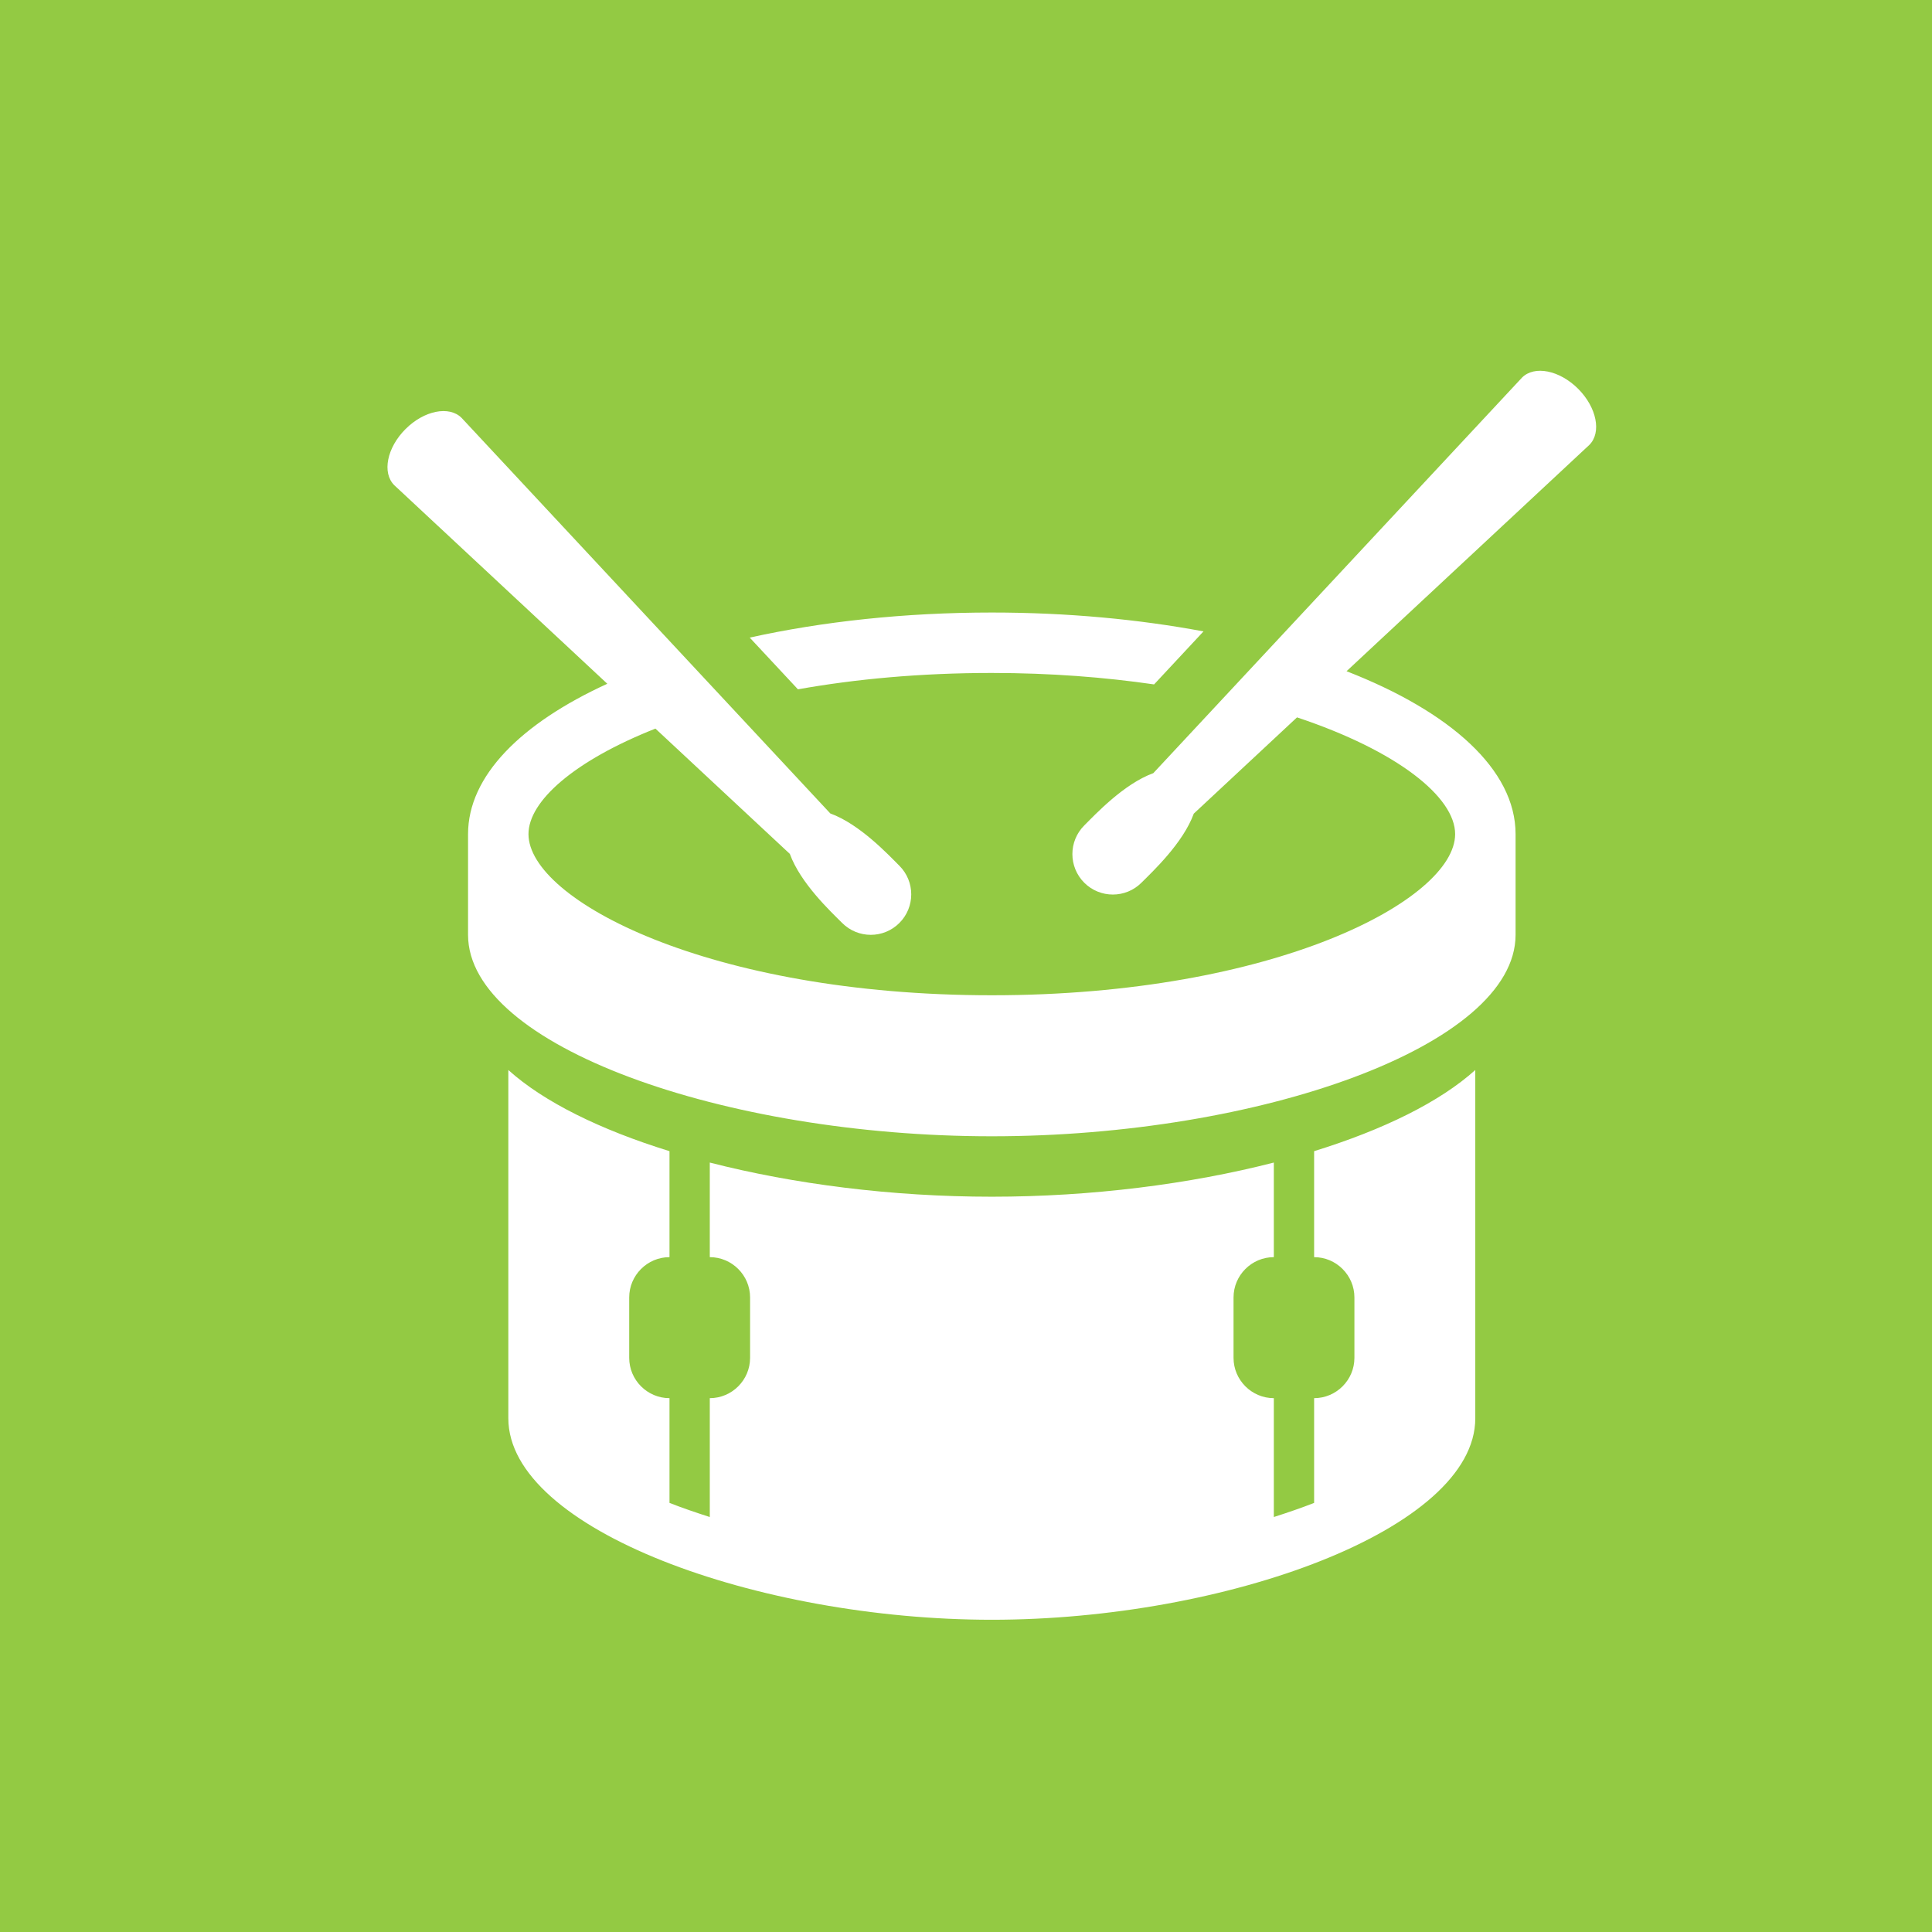
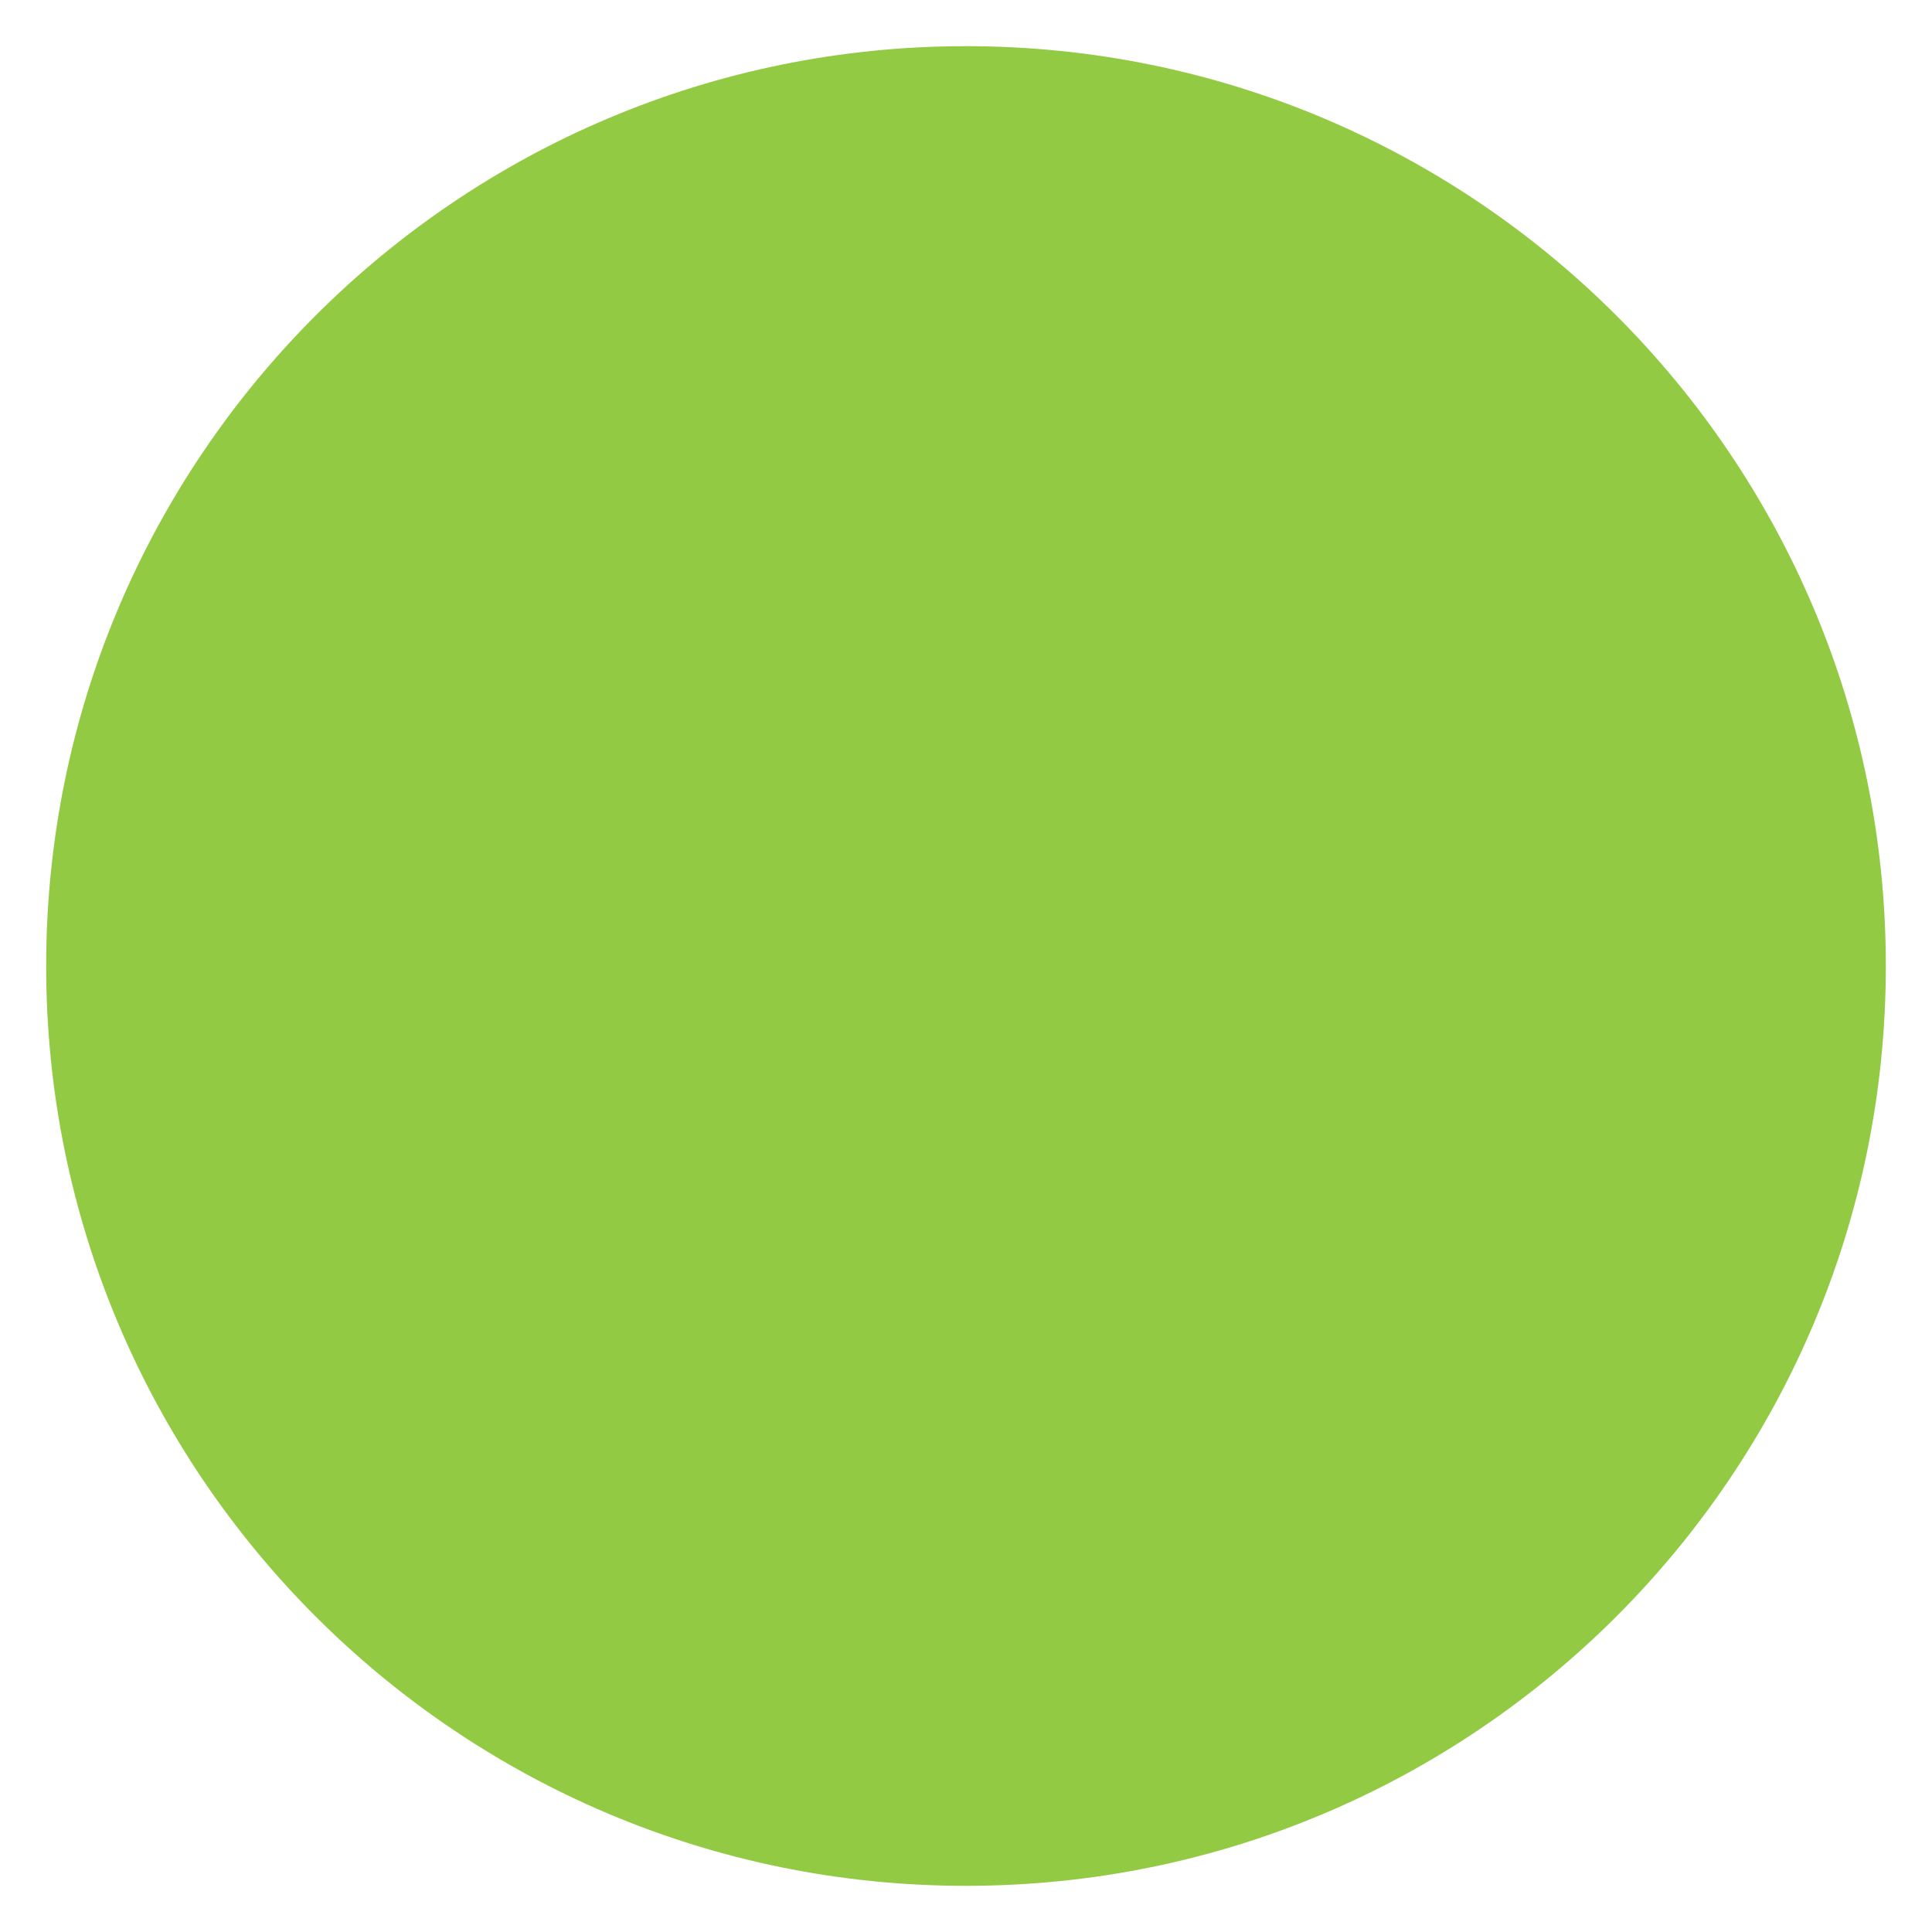
<svg xmlns="http://www.w3.org/2000/svg" width="500" zoomAndPan="magnify" viewBox="0 0 375 375" height="500" preserveAspectRatio="xMidYMid meet" version="1.0">
  <defs>
    <clipPath id="59bd79cb56">
      <path d="M 8.961 8.961 L 366.039 8.961 L 366.039 366.039 L 8.961 366.039 Z M 8.961 8.961 " clip-rule="nonzero" />
    </clipPath>
    <clipPath id="6fe1e5dfe3">
      <path d="M 187.5 8.961 C 88.895 8.961 8.961 88.895 8.961 187.5 C 8.961 286.105 88.895 366.039 187.5 366.039 C 286.105 366.039 366.039 286.105 366.039 187.5 C 366.039 88.895 286.105 8.961 187.5 8.961 Z M 187.5 8.961 " clip-rule="nonzero" />
    </clipPath>
    <clipPath id="f282982cbc">
-       <path d="M 75 71 L 310 71 L 310 314.547 L 75 314.547 Z M 75 71 " clip-rule="nonzero" />
-     </clipPath>
+       </clipPath>
  </defs>
  <rect x="-37.5" width="450" fill="#ffffff" y="-37.5" height="450" fill-opacity="1" />
-   <rect x="-37.5" width="450" fill="#93ca43" y="-37.5" height="450" fill-opacity="1" />
  <g clip-path="url(#59bd79cb56)">
    <g clip-path="url(#6fe1e5dfe3)">
      <path fill="#93ca43" d="M 8.961 8.961 L 366.039 8.961 L 366.039 366.039 L 8.961 366.039 Z M 8.961 8.961 " fill-opacity="1" fill-rule="nonzero" />
    </g>
  </g>
  <g clip-path="url(#f282982cbc)">
    <path fill="#ffffff" d="M 255.07 223.441 C 268.512 219.285 279.484 213.875 286.352 207.688 L 286.352 275.293 C 286.352 296.875 237.867 314.395 192.512 314.395 C 147.152 314.395 98.668 296.875 98.668 275.293 L 98.668 207.688 C 105.535 213.875 116.508 219.285 129.949 223.441 L 129.949 244.012 C 125.648 244.012 122.129 247.531 122.129 251.832 L 122.129 263.562 C 122.129 267.863 125.648 271.383 129.949 271.383 L 129.949 291.715 C 132.453 292.691 135.07 293.59 137.77 294.453 L 137.77 271.383 C 142.07 271.383 145.59 267.863 145.59 263.562 L 145.59 251.832 C 145.59 247.531 142.07 244.012 137.77 244.012 L 137.77 225.652 C 154.078 229.836 173.152 232.281 192.512 232.281 C 211.867 232.281 230.945 229.836 247.25 225.652 L 247.25 244.012 C 242.949 244.012 239.43 247.531 239.43 251.832 L 239.43 263.562 C 239.43 267.863 242.949 271.383 247.25 271.383 L 247.25 294.453 C 249.949 293.59 252.57 292.691 255.07 291.715 L 255.07 271.383 C 259.371 271.383 262.891 267.863 262.891 263.562 L 262.891 251.832 C 262.891 247.531 259.371 244.012 255.07 244.012 Z M 306.316 75.465 C 302.707 71.855 297.832 70.883 295.426 73.289 L 223.855 150.07 C 218.156 152.137 212.625 158.051 210.449 160.223 C 207.383 163.289 207.383 168.262 210.449 171.332 C 213.516 174.398 218.488 174.398 221.555 171.332 C 223.73 169.156 229.645 163.625 231.711 157.926 L 251.75 139.242 C 271.262 145.742 282.441 154.719 282.441 161.898 C 282.441 174.652 247.406 193.18 192.512 193.18 C 137.613 193.18 102.578 174.652 102.578 161.898 C 102.578 155.496 111.465 147.656 127.219 141.422 L 153.309 165.742 C 155.375 171.445 161.293 176.977 163.465 179.148 C 166.531 182.219 171.504 182.219 174.57 179.148 C 177.637 176.082 177.637 171.109 174.57 168.043 C 172.398 165.871 166.863 159.957 161.164 157.891 L 89.594 81.109 C 87.188 78.703 82.312 79.676 78.707 83.285 C 75.098 86.895 74.121 91.77 76.527 94.176 L 117.879 132.719 C 101.121 140.383 90.848 150.625 90.848 161.898 L 90.848 181.449 C 90.848 203.035 140.664 220.551 192.512 220.551 C 244.359 220.551 294.172 203.035 294.172 181.449 L 294.172 161.898 C 294.172 149.383 281.516 138.137 261.363 130.281 L 308.492 86.355 C 310.898 83.949 309.922 79.074 306.316 75.465 Z M 192.512 130.621 C 203.938 130.621 214.441 131.457 224.008 132.844 L 233.598 122.555 C 221.031 120.203 207.137 118.891 192.512 118.891 C 175.551 118.891 159.578 120.652 145.52 123.758 L 154.879 133.797 C 165.988 131.816 178.605 130.621 192.512 130.621 Z M 192.512 130.621 " fill-opacity="1" fill-rule="nonzero" />
  </g>
</svg>